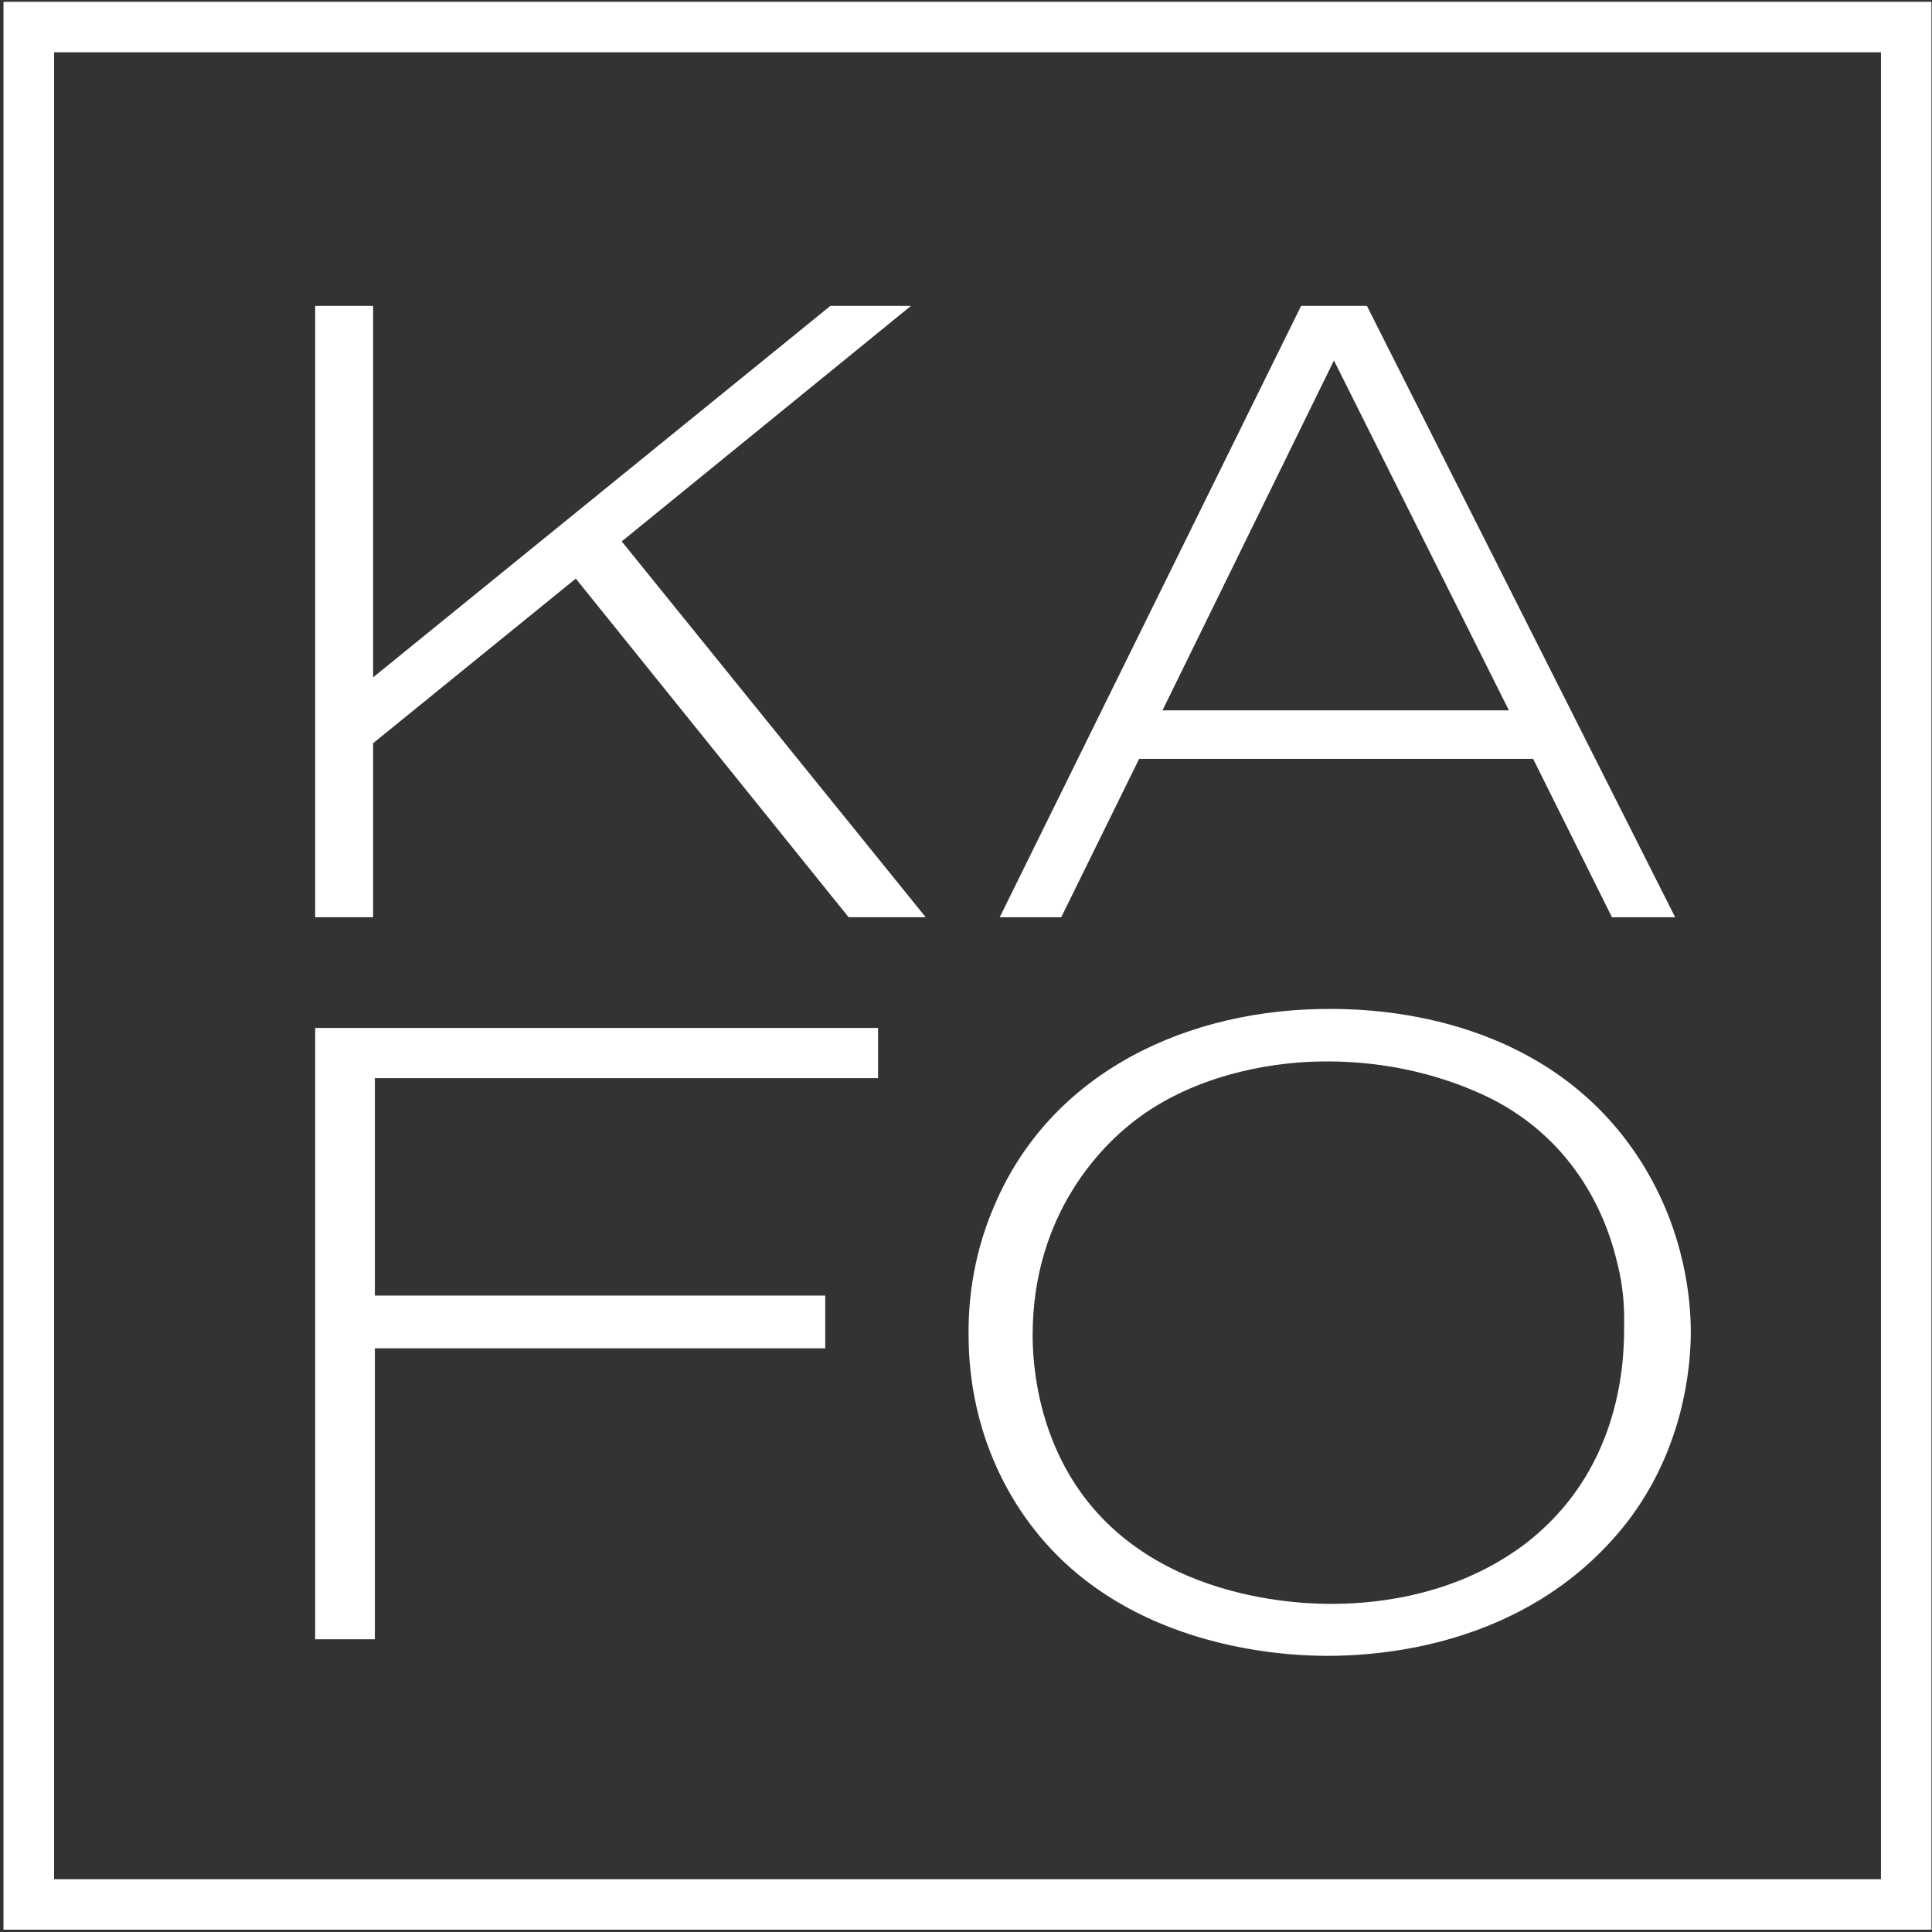
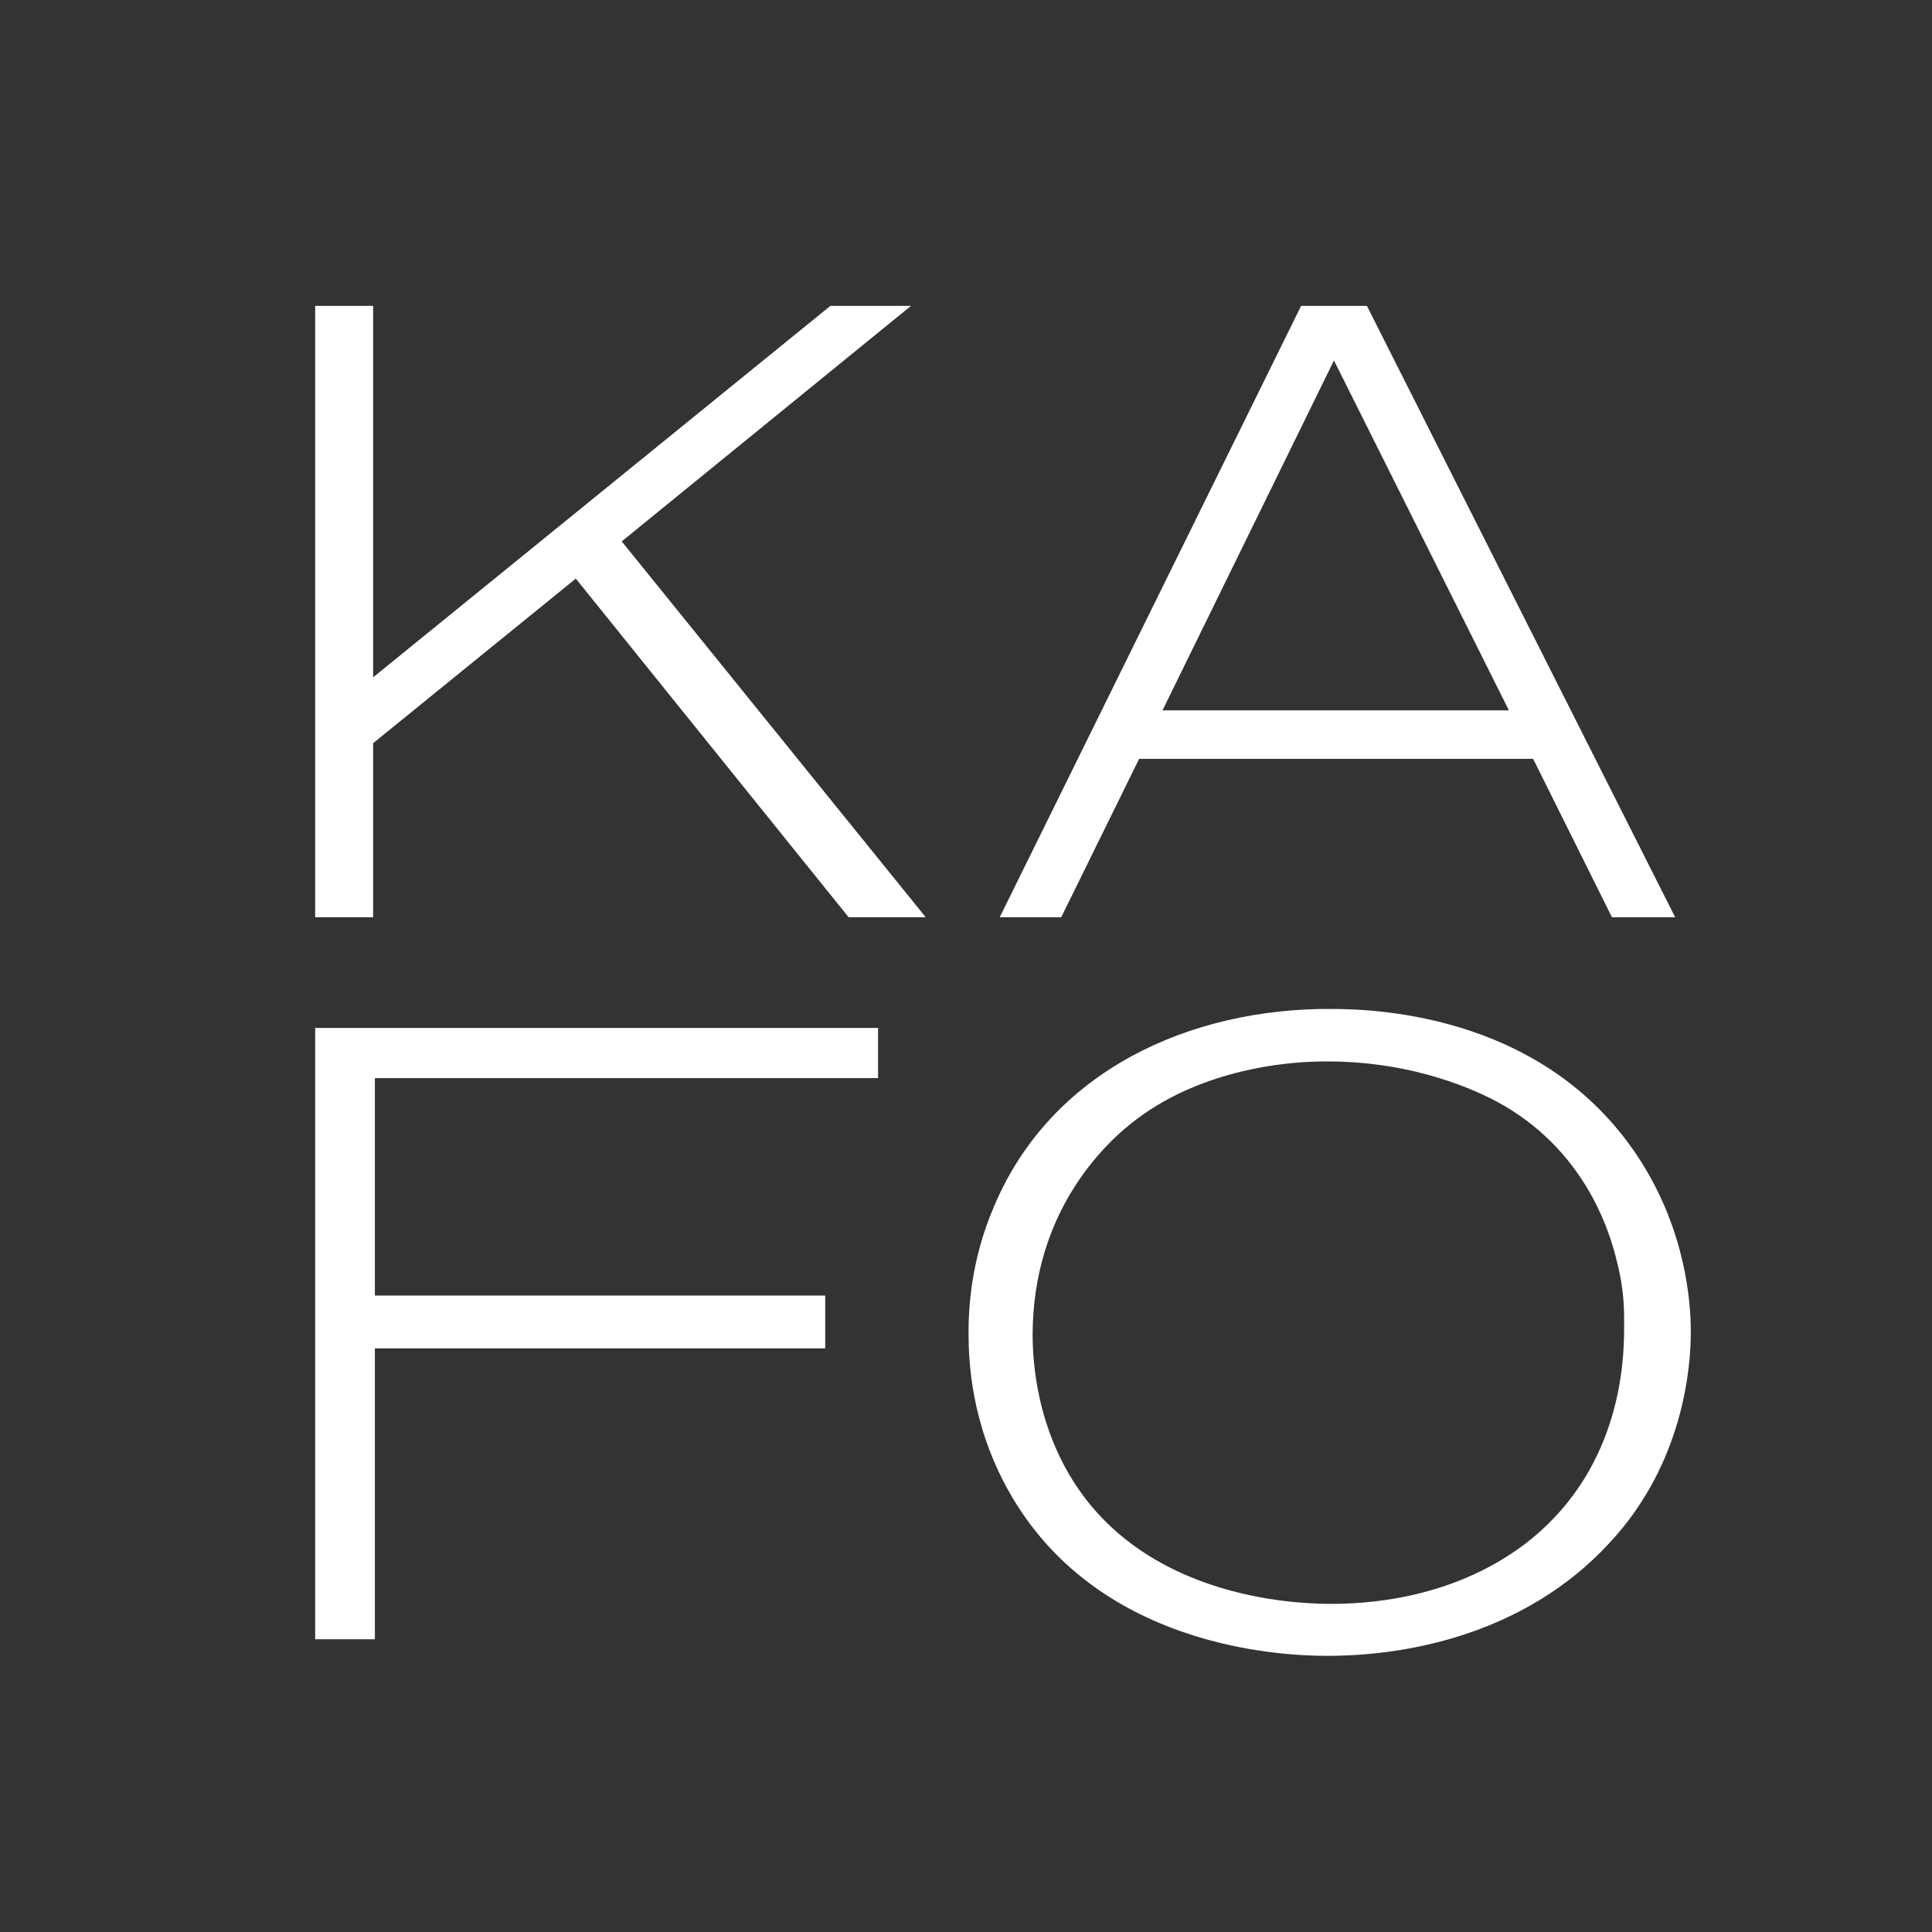
<svg xmlns="http://www.w3.org/2000/svg" width="310" height="310" viewBox="0 0 310 310" fill="none">
  <rect x="0" y="0" width="310" height="310" fill="#333333" stroke="none" />
  <path fill-rule="evenodd" clip-rule="evenodd" d="M136.16 147.17L92.39 92.84L59.87 119.25V147.17H50.57V49.08H59.87V108.68L133.24 49.08H146.17L99.76 86.87L148.53 147.17H136.16Z" fill="#FFFFFE" />
  <path fill-rule="evenodd" clip-rule="evenodd" d="M214.04 57.84L186.53 113.98H242.11L214.04 57.84ZM258.65 147.18L246 121.76H182.78L170.28 147.18H160.41L208.77 49.08H219.33L268.79 147.18H258.65Z" fill="#FFFFFE" />
  <path fill-rule="evenodd" clip-rule="evenodd" d="M60.15 172.99V207.88H132.41V216.35H60.15V263.03H50.57V164.94H140.89V172.99H60.15Z" fill="#FFFFFE" />
  <path fill-rule="evenodd" clip-rule="evenodd" d="M259.48 202.59C258.23 197.17 254.06 184.25 240.16 176.75C235.45 174.25 224.88 169.81 210.57 170.36C206.54 170.5 193.33 171.47 182.63 179.39C176.95 183.57 165.69 194.67 165.69 214.27C165.69 216.91 165.97 223.85 168.88 231.09C178.75 255.95 206.54 257.35 213.49 257.35C218.35 257.35 232.38 256.93 244.48 247.9C259.76 236.35 260.6 219.27 260.6 213.16C260.6 210.93 260.74 207.6 259.49 202.6L259.48 202.59ZM260.03 245.54C244.2 264.57 220.57 265.69 212.93 265.69C205.29 265.69 175.82 264.3 161.79 239.15C155.82 228.44 155.41 218.44 155.41 213.86C155.41 210.25 155.69 202.47 159.44 193.71C168.61 171.76 190.99 161.76 213.63 161.89C221.68 161.89 248.65 163.13 263.38 186.49C270.46 197.73 271.3 208.86 271.3 213.71C271.3 219.28 270.18 233.31 260.04 245.54H260.03Z" fill="#FFFFFE" />
-   <path fill-rule="evenodd" clip-rule="evenodd" d="M8.68 301.53H301.81V8.39H8.68V301.53ZM0.56 309.63H309.91V0.29H0.56V309.63Z" fill="#FFFFFE" />
</svg>